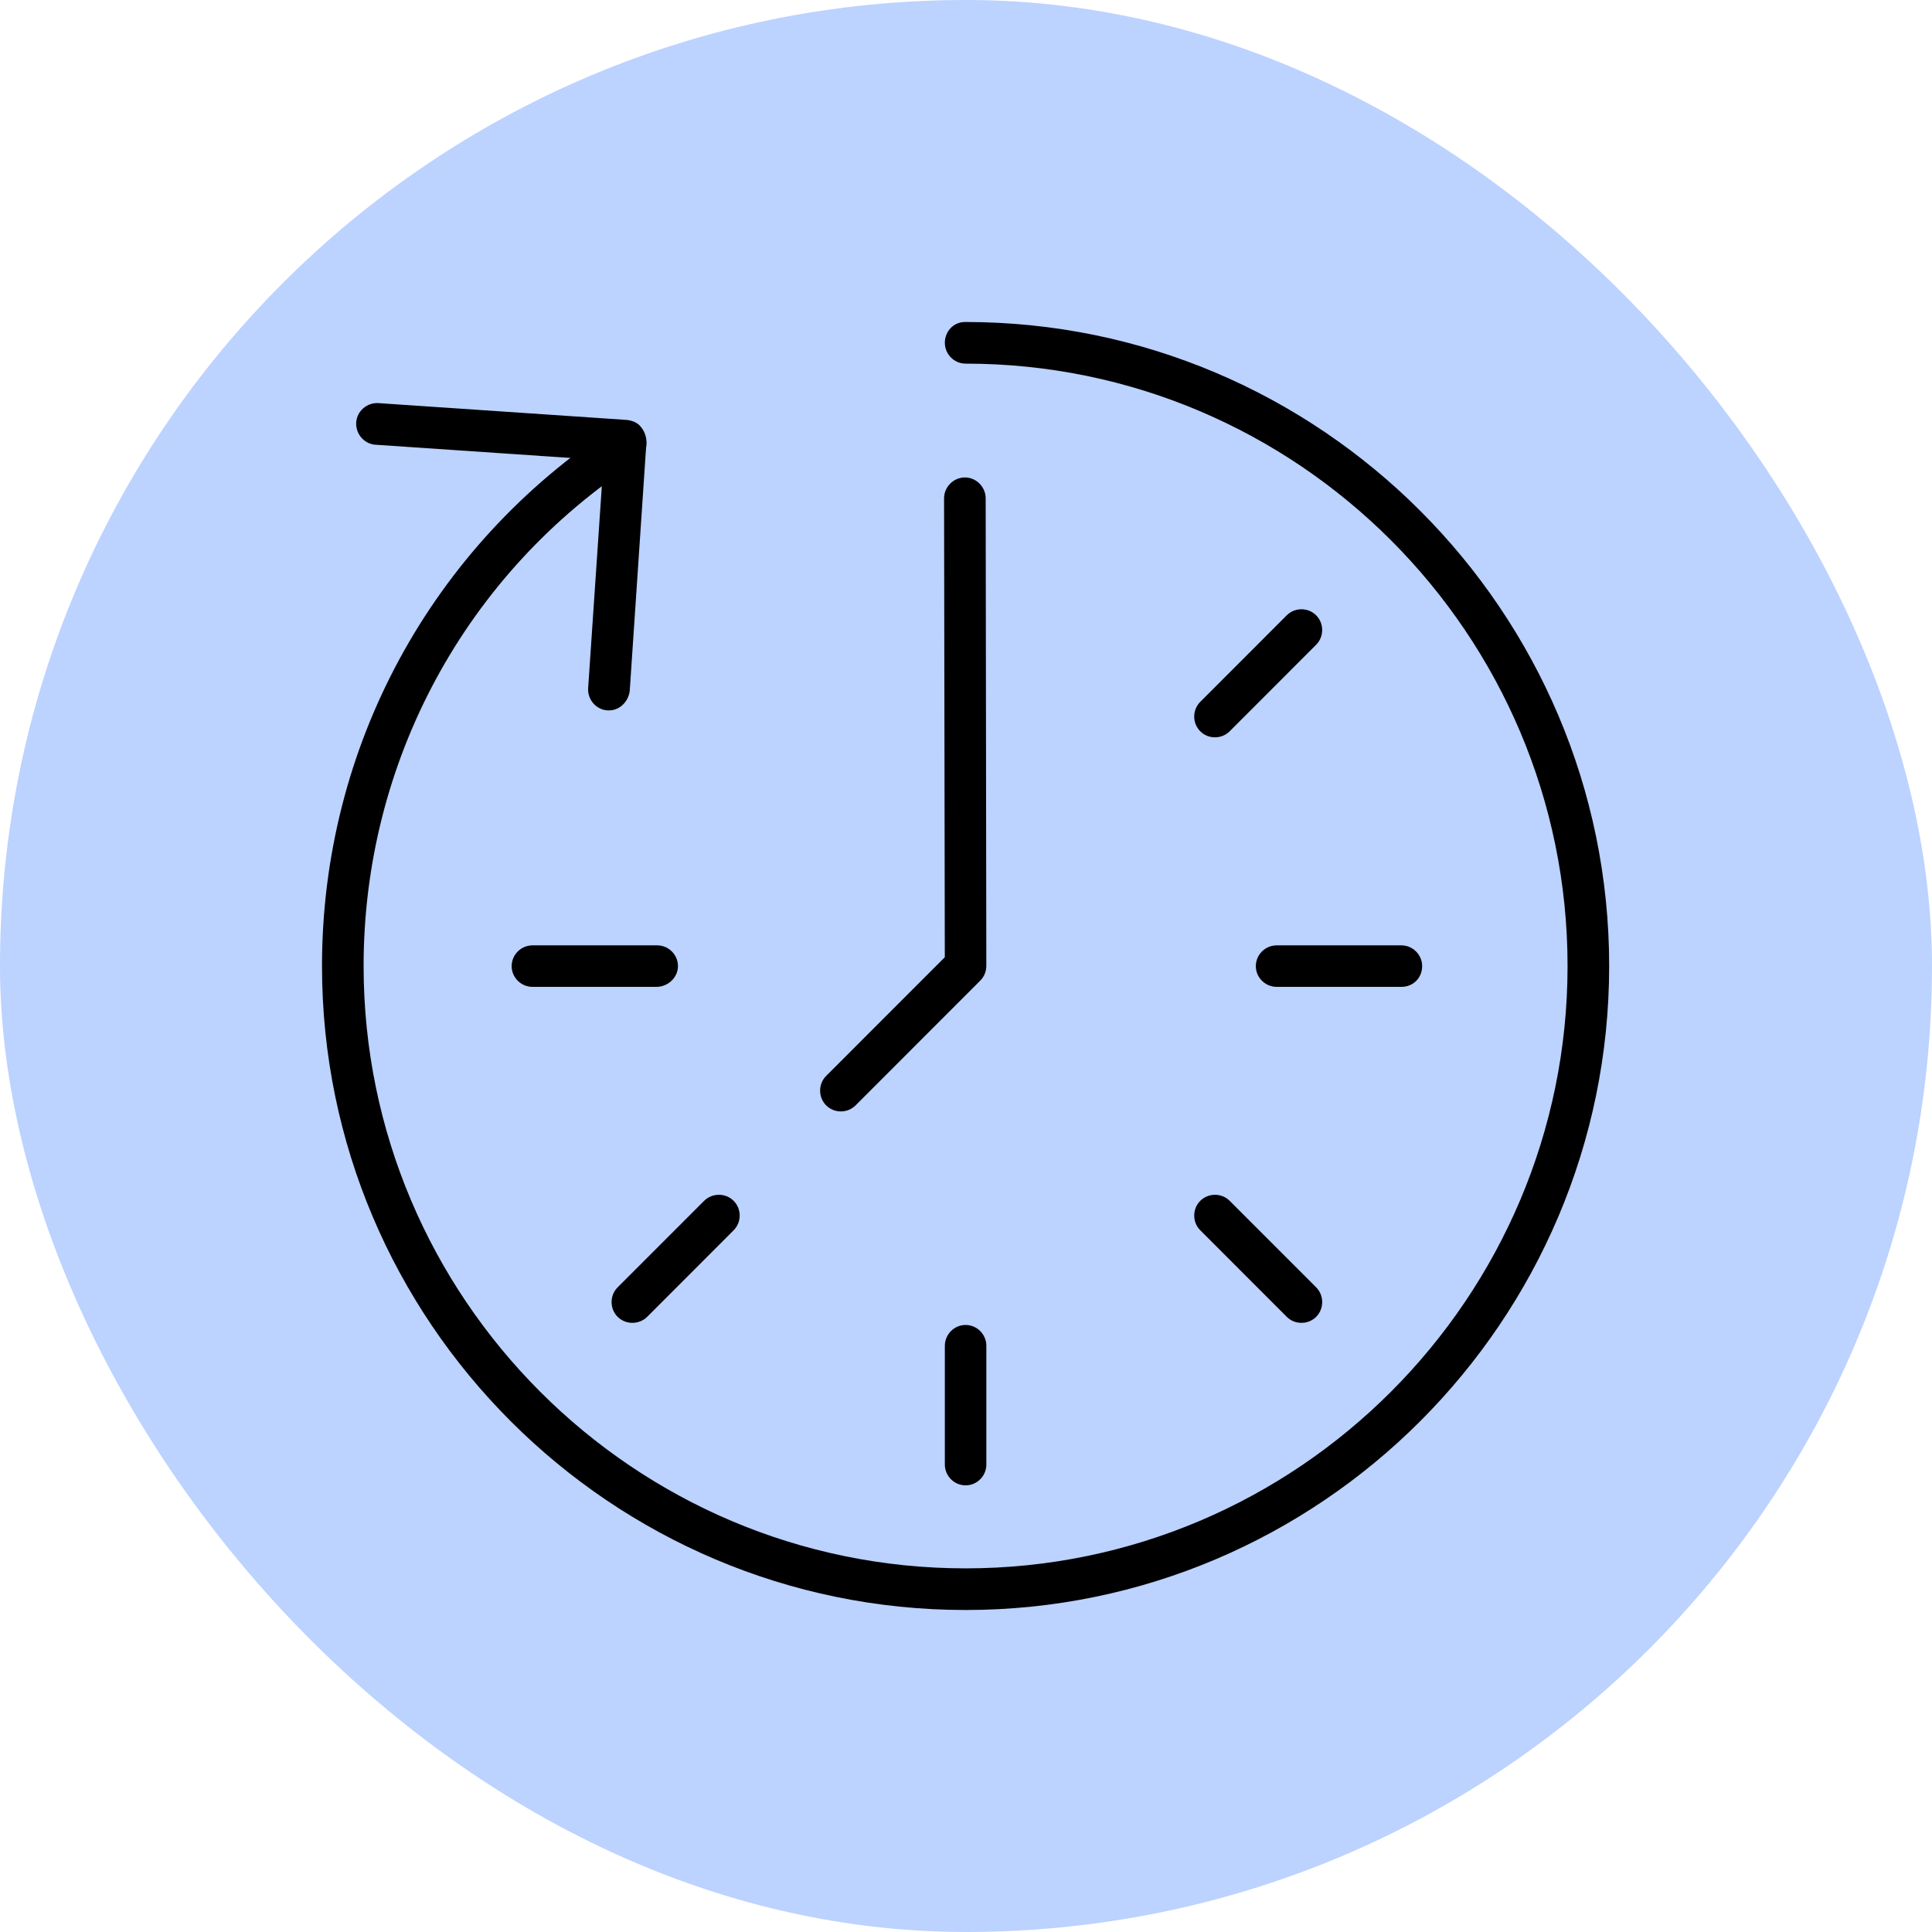
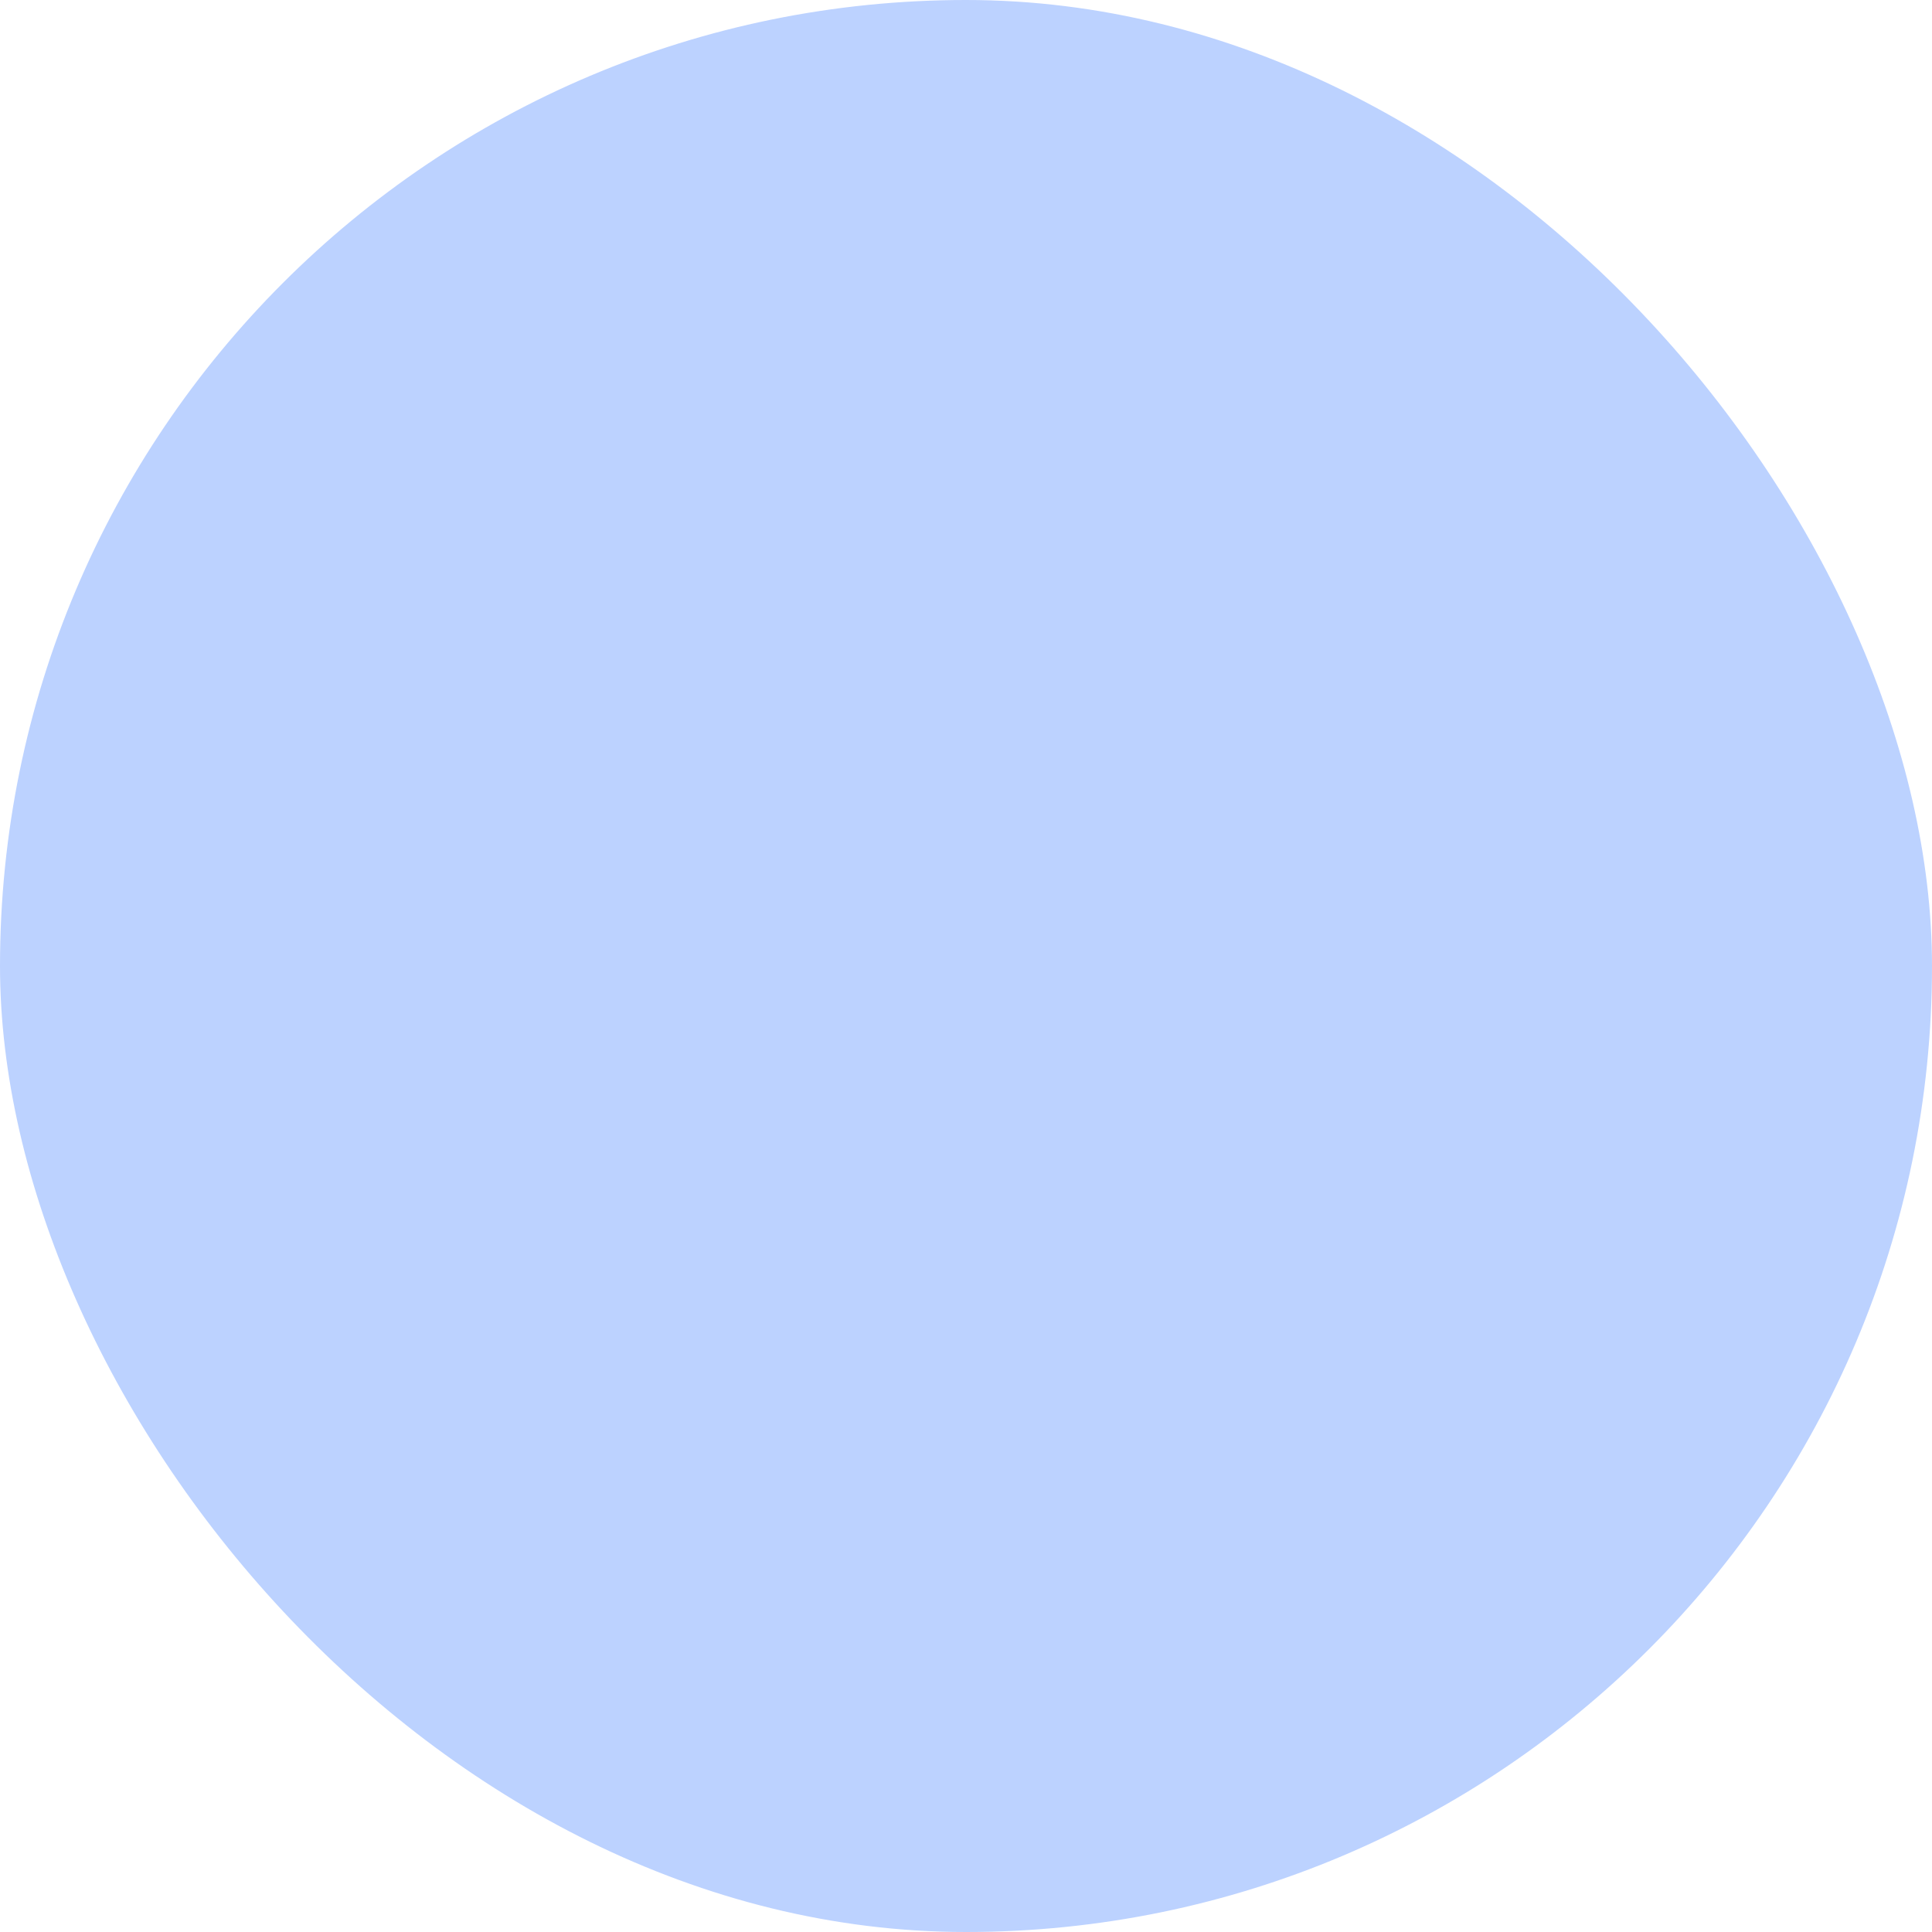
<svg xmlns="http://www.w3.org/2000/svg" fill="none" viewBox="0 0 60 60" height="60" width="60">
  <rect fill="#BCD2FF" rx="30" height="60" width="60" />
  <g clip-path="url(#clip0_2700_1090)">
    <path fill="black" d="M29.987 50C18.975 50 10 41.043 10 30C10 23.207 13.392 16.957 19.076 13.25C19.369 13.062 19.787 13.145 19.974 13.438C20.162 13.73 20.076 14.145 19.787 14.332C14.454 17.793 11.292 23.668 11.292 30C11.292 40.312 19.681 48.707 29.987 48.707C40.293 48.707 48.682 40.312 48.682 30C48.682 19.688 40.293 11.293 29.987 11.293C29.632 11.293 29.343 11 29.343 10.645C29.343 10.293 29.612 10 29.968 10H29.987C41 10 49.974 18.98 49.974 30C49.974 41.02 41 50 29.987 50Z" />
    <path fill="black" d="M18.913 22.062C18.89 22.062 18.89 22.062 18.87 22.062C18.515 22.042 18.245 21.73 18.265 21.374L18.745 14.292L11.668 13.812C11.312 13.792 11.043 13.479 11.062 13.124C11.082 12.769 11.394 12.499 11.75 12.519L19.475 13.042C19.639 13.062 19.807 13.124 19.912 13.269C20.014 13.394 20.076 13.562 20.076 13.729L19.557 21.456C19.514 21.792 19.245 22.062 18.913 22.062Z" />
    <path fill="black" d="M26.114 34.516C25.946 34.516 25.782 34.453 25.657 34.328C25.407 34.078 25.407 33.664 25.657 33.414L29.342 29.727L29.319 15.477C29.319 15.121 29.612 14.828 29.967 14.828C30.318 14.828 30.611 15.121 30.611 15.477L30.631 29.996C30.631 30.164 30.568 30.328 30.443 30.453L26.571 34.328C26.446 34.453 26.282 34.516 26.114 34.516Z" />
    <path fill="black" d="M43.522 30.648H39.649C39.294 30.648 39.001 30.359 39.001 30.004C39.001 29.648 39.294 29.359 39.649 29.359H43.522C43.873 29.359 44.166 29.648 44.166 30.004C44.166 30.359 43.896 30.648 43.522 30.648Z" />
-     <path fill="black" d="M37.732 22.898C37.564 22.898 37.4 22.836 37.275 22.711C37.025 22.461 37.025 22.047 37.275 21.797L39.961 19.109C40.211 18.859 40.624 18.859 40.874 19.109C41.124 19.359 41.124 19.773 40.874 20.023L38.188 22.711C38.063 22.836 37.9 22.898 37.732 22.898Z" />
-     <path fill="black" d="M40.418 41.082C40.25 41.082 40.086 41.02 39.961 40.895L37.275 38.207C37.025 37.957 37.025 37.543 37.275 37.293C37.525 37.043 37.939 37.043 38.189 37.293L40.875 39.98C41.124 40.23 41.124 40.645 40.875 40.895C40.75 41.02 40.586 41.082 40.418 41.082Z" />
    <path fill="black" d="M20.387 30.648H16.538C16.183 30.648 15.89 30.359 15.89 30.004C15.89 29.648 16.183 29.359 16.538 29.359H20.411C20.762 29.359 21.055 29.648 21.055 30.004C21.055 30.359 20.742 30.648 20.387 30.648Z" />
-     <path fill="black" d="M19.638 41.082C19.474 41.082 19.306 41.02 19.181 40.895C18.931 40.645 18.931 40.23 19.181 39.98L21.867 37.293C22.117 37.043 22.535 37.043 22.784 37.293C23.034 37.543 23.034 37.957 22.784 38.207L20.099 40.895C19.974 41.02 19.806 41.082 19.638 41.082Z" />
    <path fill="black" d="M29.988 46.129C29.632 46.129 29.343 45.836 29.343 45.484V41.797C29.343 41.441 29.632 41.148 29.988 41.148C30.343 41.148 30.632 41.441 30.632 41.797V45.484C30.632 45.836 30.343 46.129 29.988 46.129Z" />
  </g>
  <defs>
    <clipPath id="clip0_2700_1090">
-       <rect transform="translate(10 10)" fill="white" height="40" width="40" />
-     </clipPath>
+       </clipPath>
  </defs>
</svg>